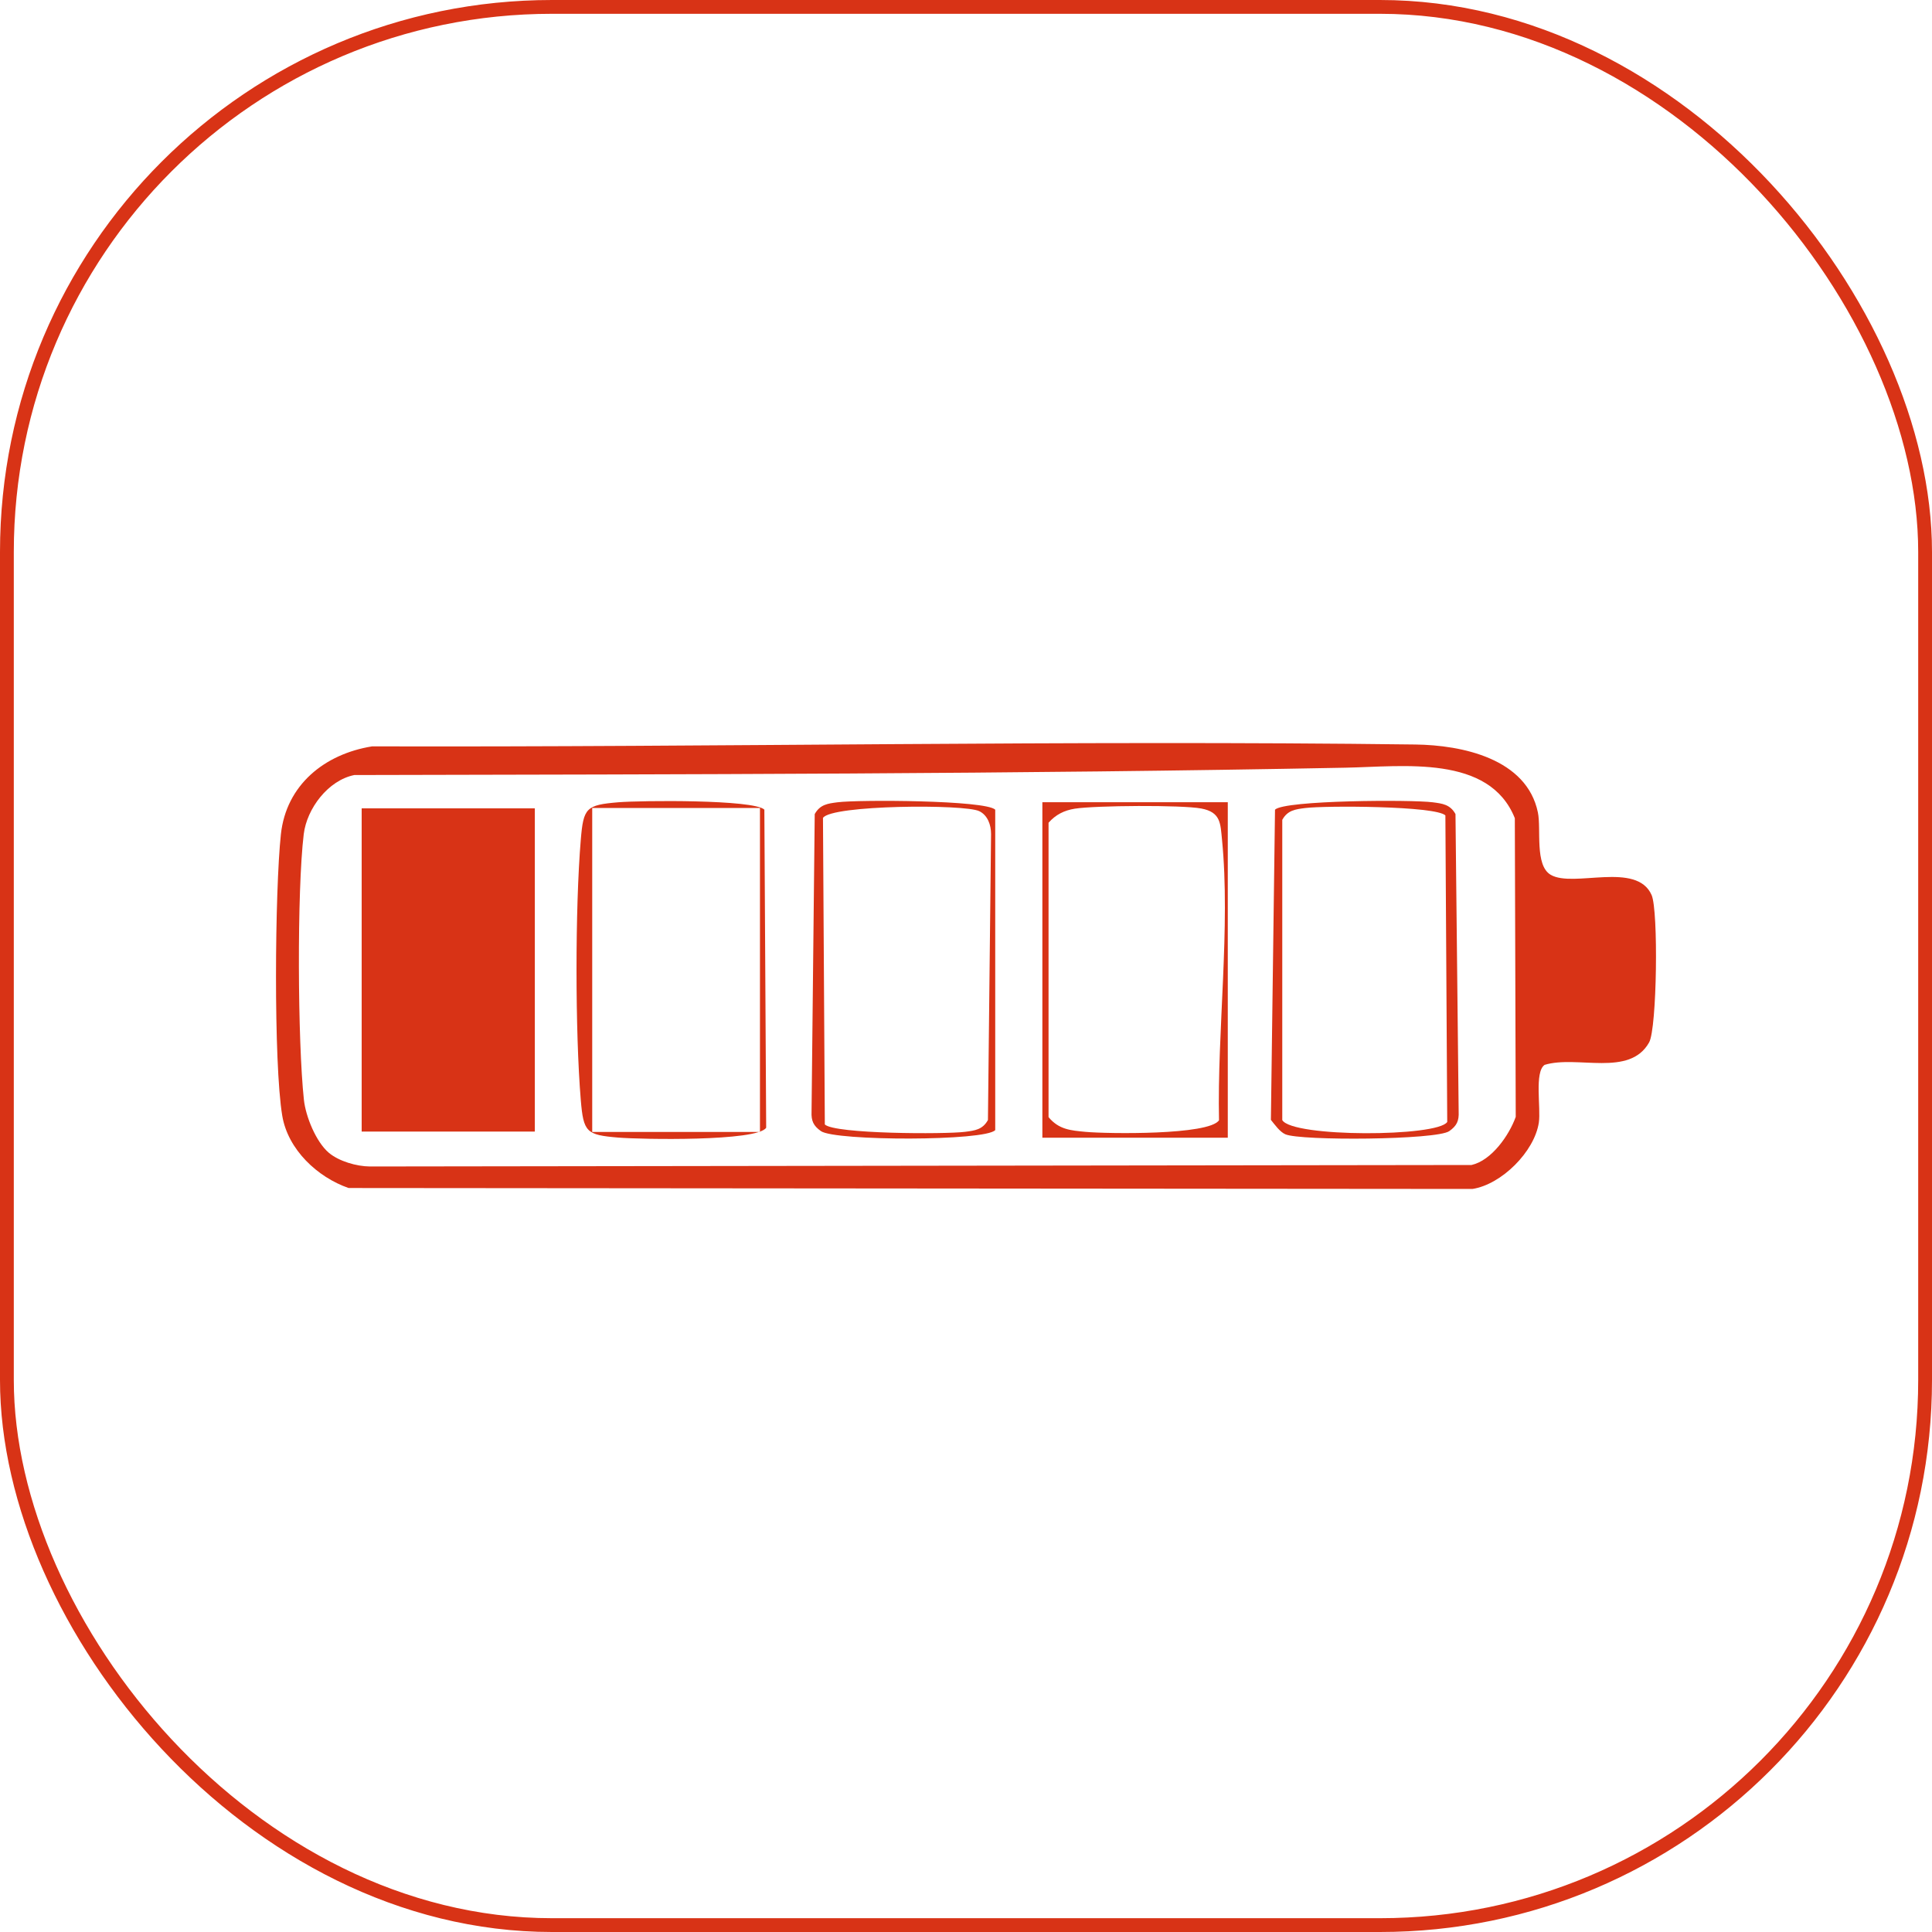
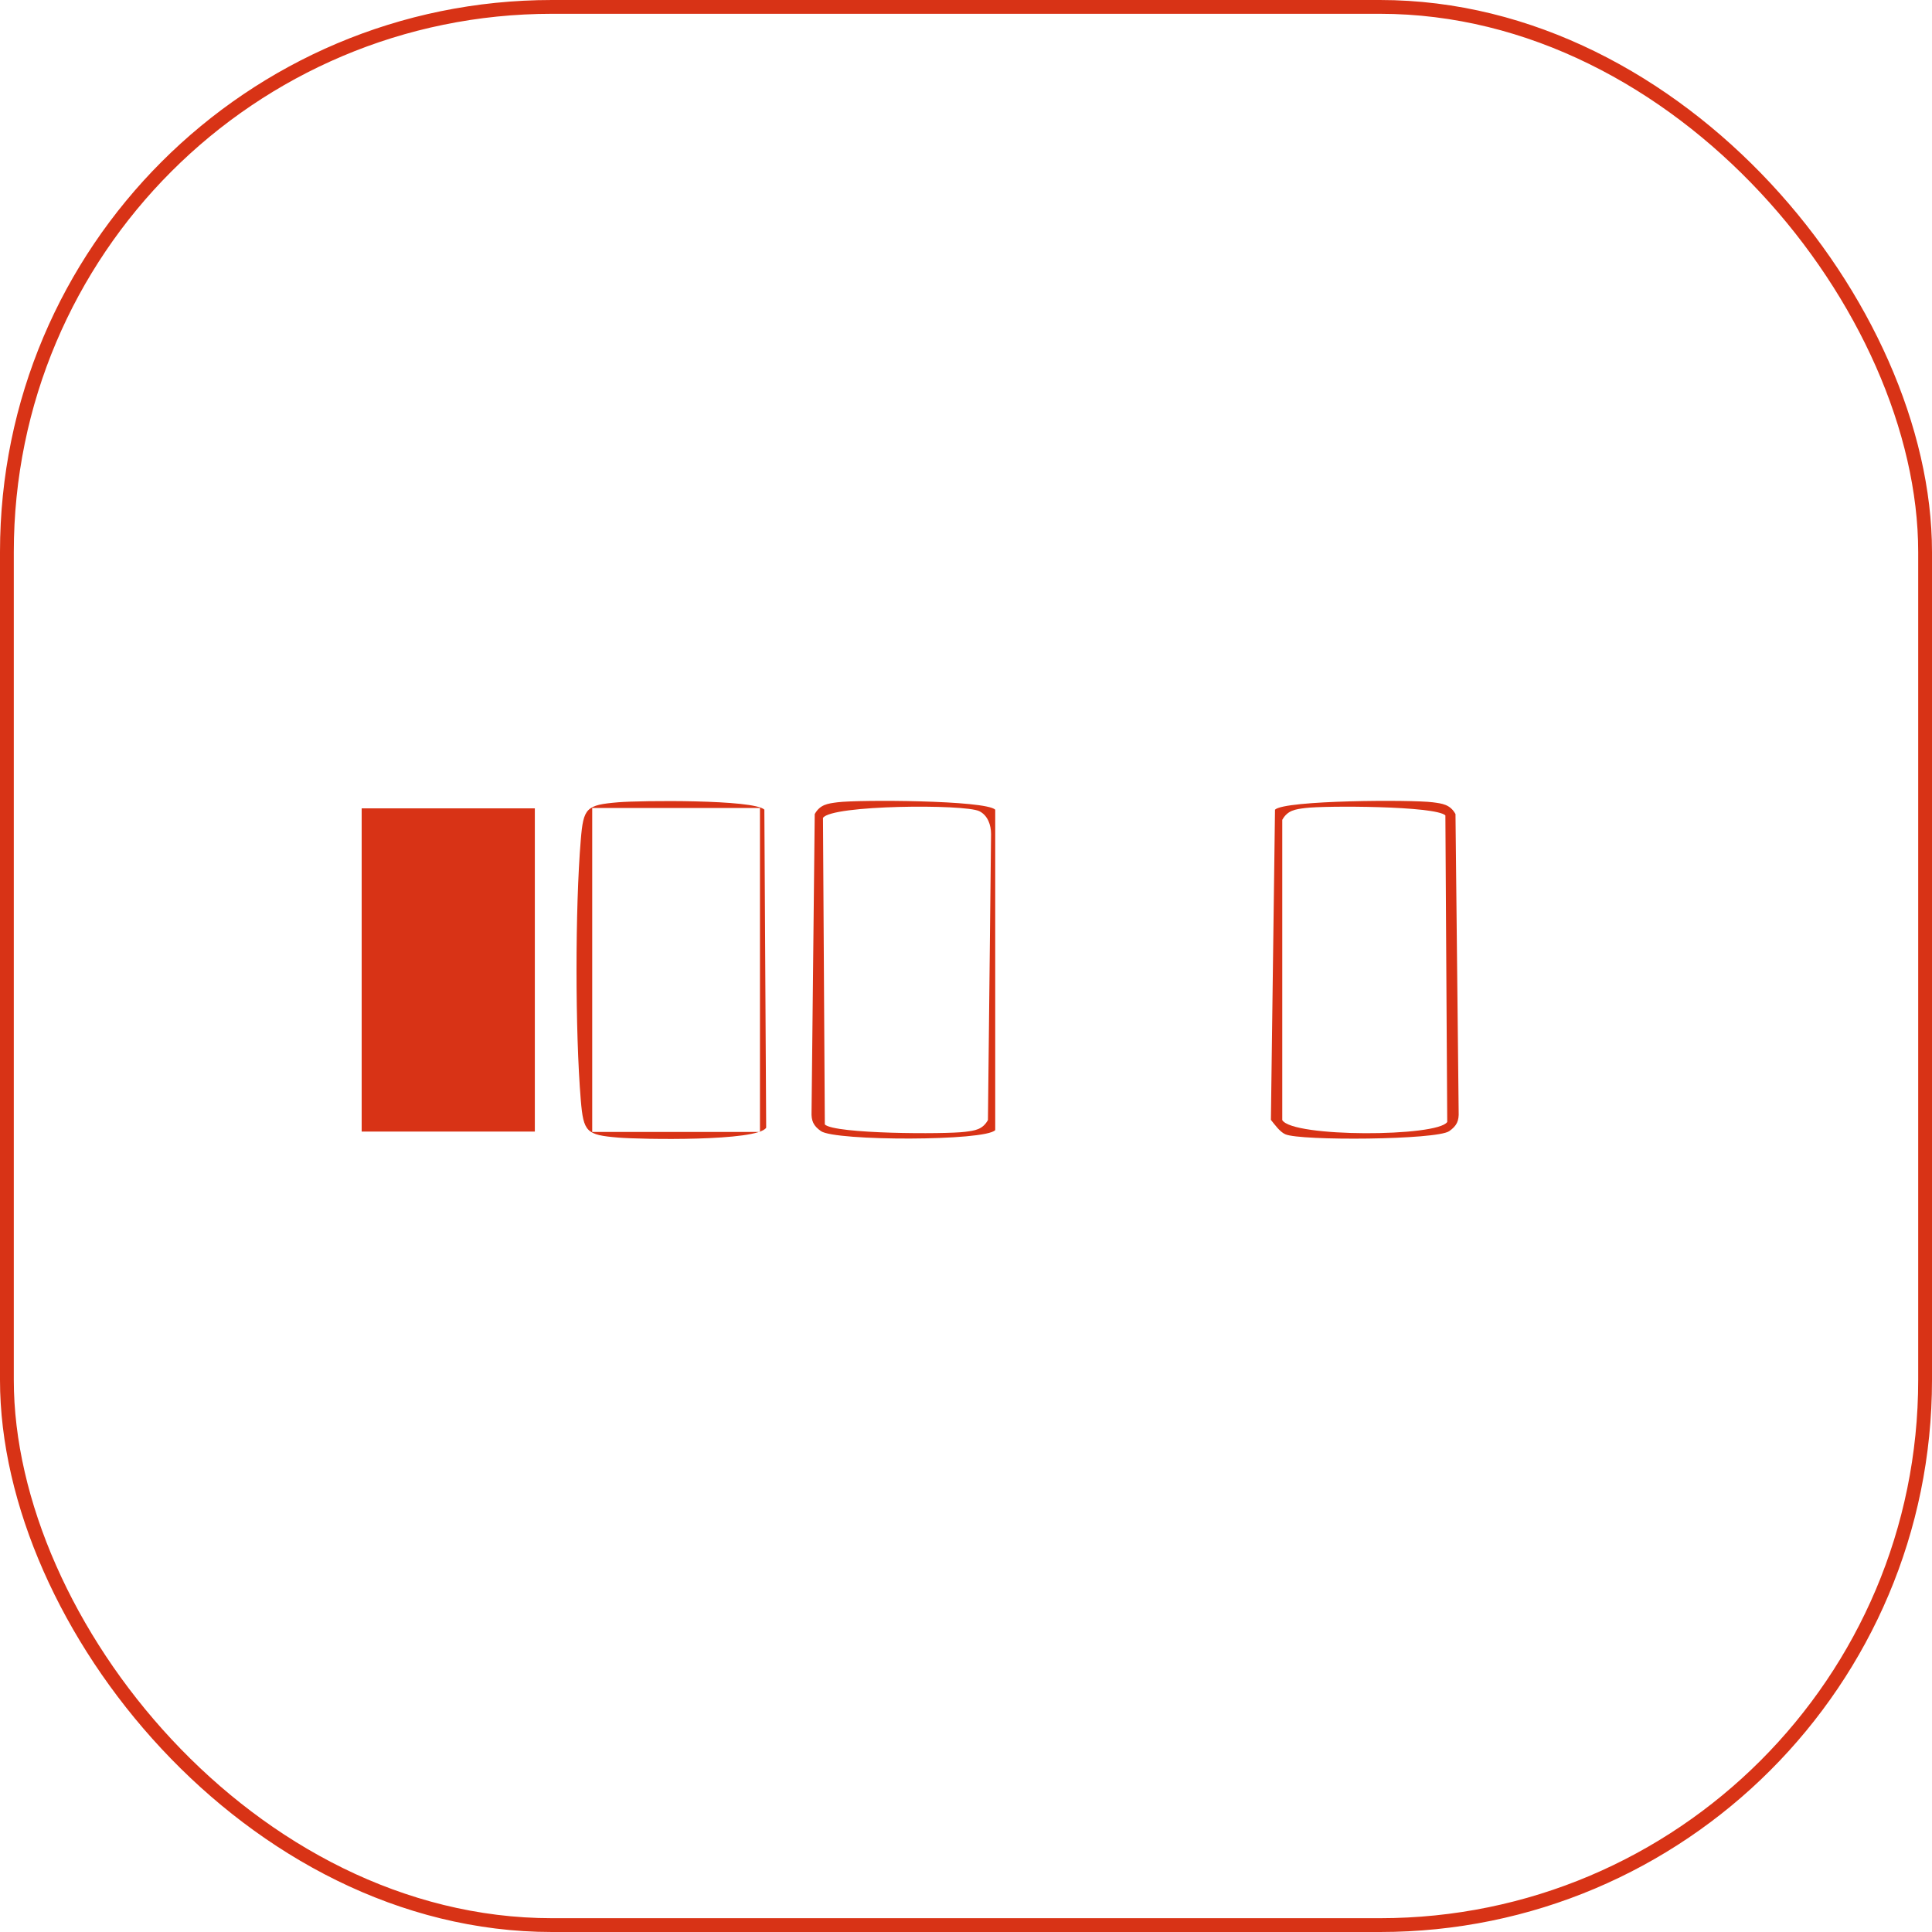
<svg xmlns="http://www.w3.org/2000/svg" width="70" height="70" viewBox="0 0 70 70" fill="none">
  <rect x="0.25" y="0.25" width="69.5" height="69.5" rx="19.75" stroke="#D83316" stroke-width="0.5" />
-   <path d="M13.472 27.042C26.06 27.077 38.746 26.814 51.279 26.975C52.971 26.996 55.318 27.485 55.721 29.438C55.845 30.041 55.6 31.35 56.184 31.695C57.005 32.18 59.298 31.195 59.841 32.429C60.09 32.992 60.036 37.26 59.751 37.768C59.04 39.038 57.144 38.222 55.964 38.582C55.588 38.843 55.834 40.138 55.755 40.673C55.596 41.727 54.404 42.915 53.35 43.078L12.63 43.044C11.498 42.651 10.432 41.65 10.227 40.428C9.907 38.525 9.959 32.247 10.177 30.231C10.369 28.436 11.762 27.322 13.472 27.044V27.042ZM11.914 41.767C12.282 42.076 12.918 42.26 13.405 42.264L53.316 42.21C54.042 42.047 54.678 41.137 54.918 40.466L54.885 29.645C53.961 27.334 50.844 27.776 48.751 27.815C36.809 28.046 24.809 28.056 12.837 28.081C11.887 28.273 11.118 29.296 11.005 30.223C10.756 32.285 10.785 37.755 11.011 39.847C11.076 40.455 11.452 41.376 11.914 41.767Z" fill="#D83316" />
  <path d="M19.378 29.288H13.104V40.999H19.378V29.288Z" fill="#D83316" />
  <path d="M27.694 29.336L27.76 40.859C27.44 41.363 23.212 41.284 22.402 41.217C21.244 41.12 21.141 41.026 21.043 39.857C20.838 37.383 20.836 32.901 21.043 30.427C21.139 29.269 21.233 29.166 22.402 29.068C23.206 29.001 27.317 28.961 27.696 29.336H27.694ZM21.457 29.275V41.012H27.535V29.275H21.457Z" fill="#D83316" />
  <path d="M46.196 29.336C46.547 28.989 51.146 28.97 51.907 29.068C52.262 29.114 52.541 29.146 52.735 29.495L52.85 40.278C52.865 40.612 52.783 40.79 52.509 40.983C52.053 41.305 47.116 41.34 46.57 41.097C46.371 41.01 46.187 40.748 46.047 40.575L46.196 29.336ZM52.371 29.545C52.02 29.196 48.002 29.185 47.287 29.277C46.932 29.323 46.654 29.355 46.459 29.704V40.583C46.829 41.215 52.091 41.196 52.436 40.65L52.369 29.545H52.371Z" fill="#D83316" />
  <path d="M36.059 29.336V40.945C35.707 41.349 30.266 41.346 29.745 40.983C29.471 40.79 29.39 40.612 29.404 40.278L29.519 29.495C29.714 29.146 29.992 29.114 30.347 29.068C31.108 28.97 35.707 28.989 36.059 29.336ZM29.883 40.74C30.234 41.089 34.252 41.1 34.967 41.008C35.323 40.962 35.601 40.93 35.795 40.581L35.908 30.218C35.908 29.892 35.789 29.541 35.481 29.39C34.946 29.129 30.117 29.162 29.818 29.635L29.885 40.74H29.883Z" fill="#D83316" />
-   <path d="M44.485 29.066V41.221H37.767V29.066H44.485ZM37.991 29.811V40.476C38.367 40.93 38.798 40.959 39.34 41.01C40.12 41.081 43.807 41.135 44.167 40.589C44.098 37.375 44.587 33.581 44.276 30.425C44.217 29.838 44.236 29.428 43.525 29.294C42.814 29.16 39.689 29.183 38.943 29.3C38.558 29.361 38.246 29.518 37.989 29.811H37.991Z" fill="#D83316" />
</svg>